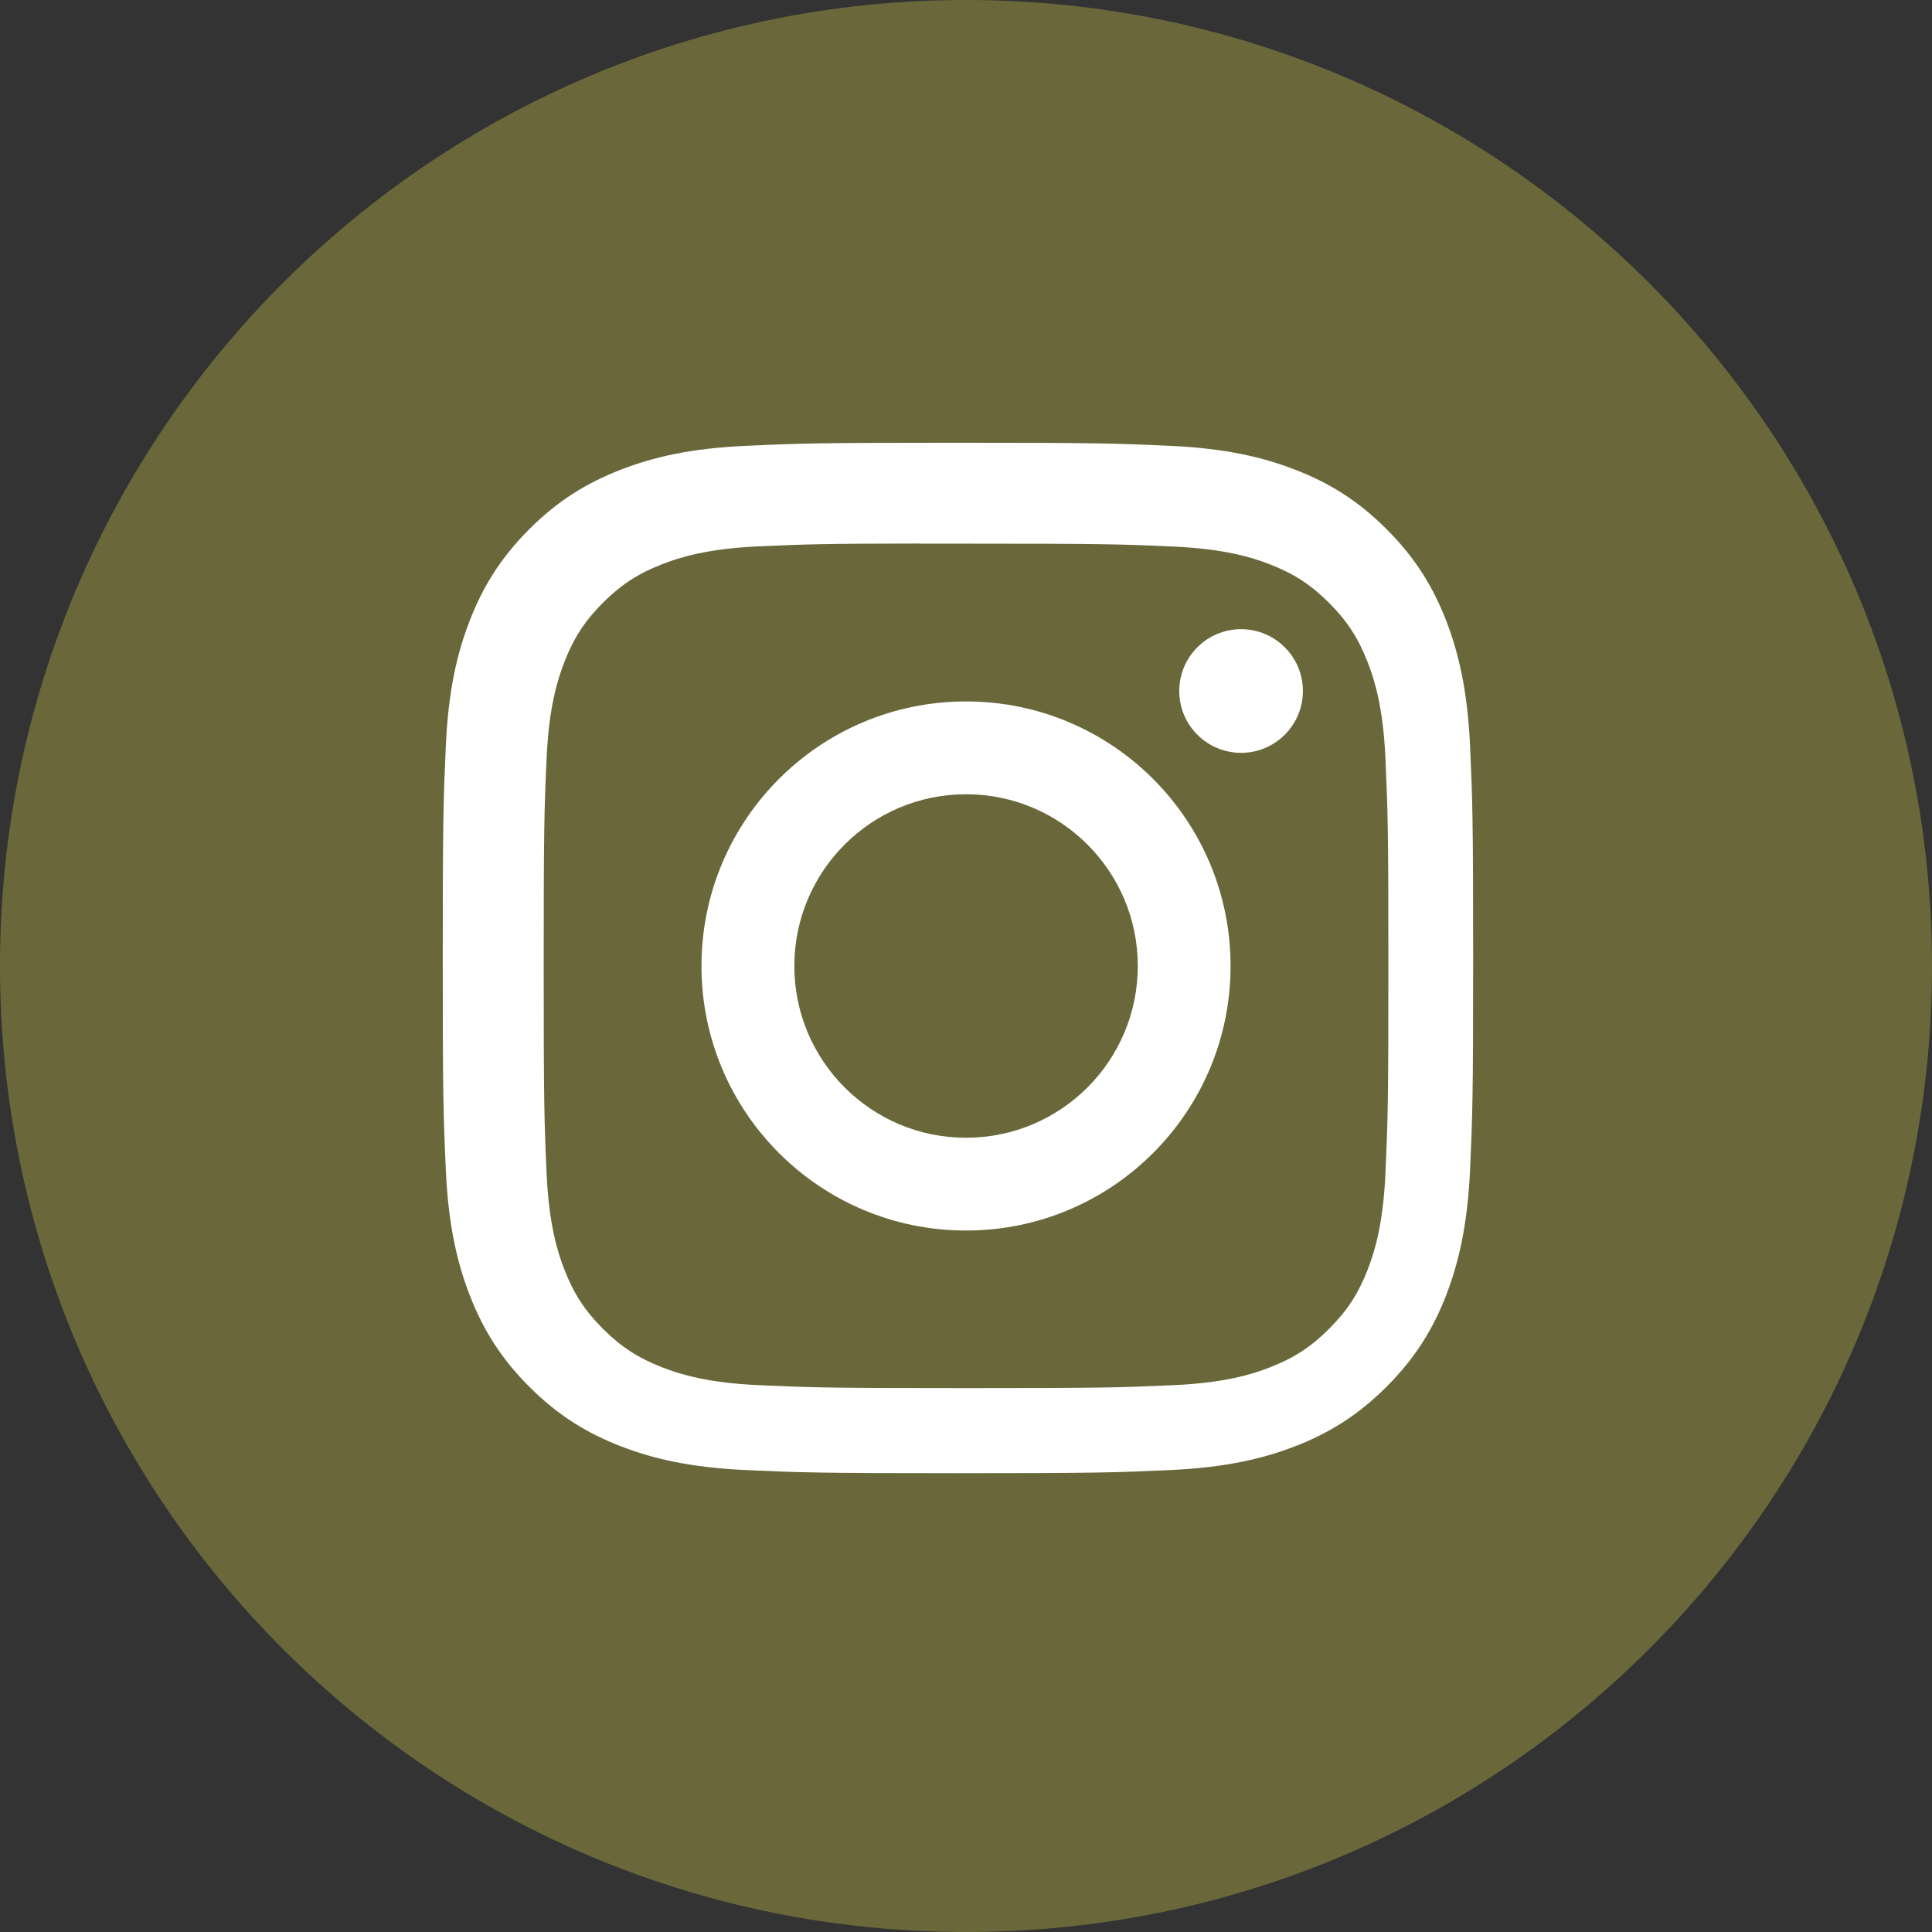
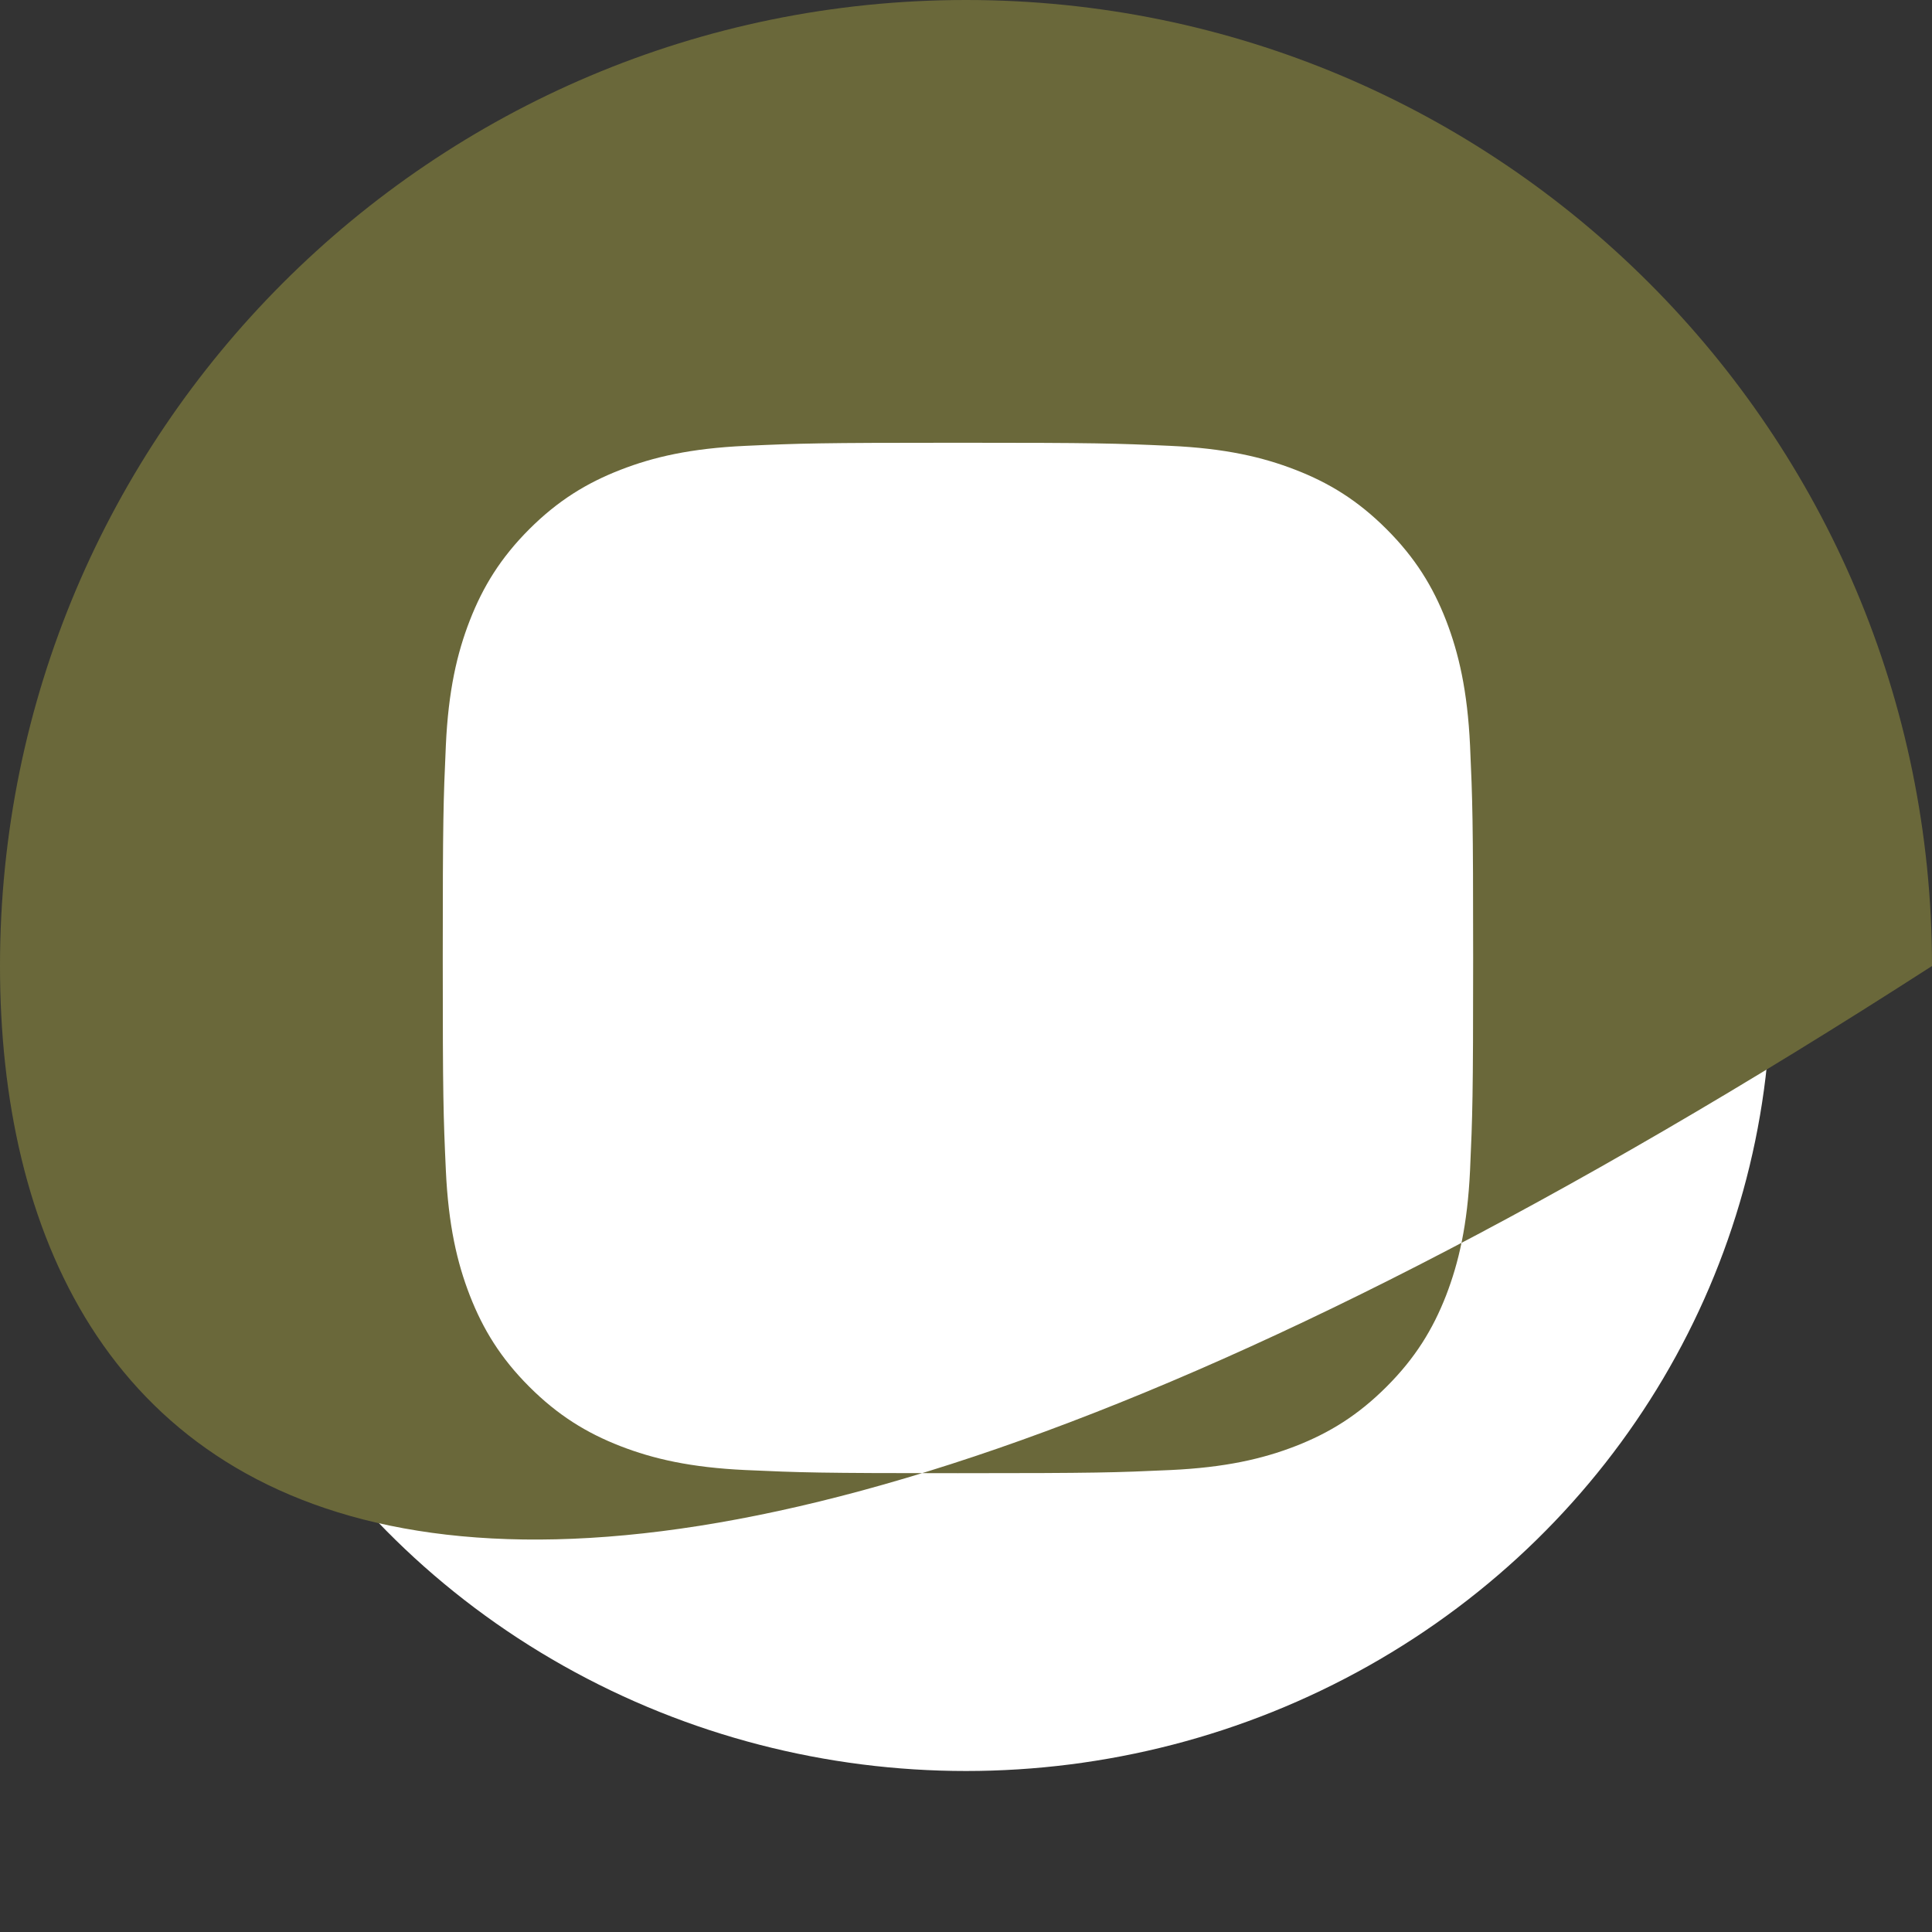
<svg xmlns="http://www.w3.org/2000/svg" width="48" height="48" viewBox="0 0 48 48" fill="none">
  <rect x="0" y="0" width="48" height="48" fill="#333333" stroke="none" />
  <ellipse cx="24" cy="24.5" rx="20" ry="19.5" fill="white" />
-   <path d="M24 0C37.255 0 48 10.745 48 24C48 37.255 37.255 48 24 48C10.745 48 0 37.255 0 24C0 10.745 10.745 0 24 0ZM23.799 11C20.325 11 19.888 11.015 18.523 11.077C17.161 11.139 16.231 11.355 15.417 11.672C14.575 11.999 13.861 12.437 13.149 13.148C12.438 13.86 12 14.573 11.672 15.415C11.355 16.229 11.139 17.16 11.077 18.521C11.016 19.887 11 20.324 11 23.8C11 27.276 11.015 27.712 11.077 29.077C11.14 30.44 11.356 31.37 11.672 32.184C11.999 33.025 12.437 33.74 13.148 34.451C13.86 35.163 14.574 35.602 15.415 35.929C16.229 36.245 17.16 36.46 18.523 36.523C19.888 36.585 20.324 36.601 23.8 36.601C27.276 36.601 27.711 36.585 29.076 36.523C30.439 36.46 31.37 36.245 32.185 35.929C33.026 35.602 33.739 35.163 34.45 34.451C35.162 33.74 35.6 33.025 35.928 32.184C36.242 31.369 36.459 30.439 36.523 29.077C36.584 27.712 36.6 27.276 36.6 23.8C36.6 20.324 36.584 19.888 36.523 18.523C36.459 17.16 36.242 16.229 35.928 15.415C35.6 14.573 35.162 13.86 34.45 13.148C33.738 12.436 33.026 11.998 32.184 11.672C31.368 11.355 30.437 11.139 29.074 11.077C27.709 11.015 27.274 11 23.799 11Z" fill="#6A683A" />
-   <path fill-rule="evenodd" clip-rule="evenodd" d="M22.853 13.507C23.076 13.506 23.316 13.507 23.575 13.507L24.001 13.507C27.419 13.507 27.824 13.519 29.174 13.58C30.422 13.637 31.099 13.846 31.55 14.021C32.147 14.253 32.573 14.53 33.021 14.979C33.469 15.427 33.746 15.853 33.979 16.451C34.154 16.901 34.363 17.578 34.42 18.826C34.481 20.176 34.494 20.581 34.494 23.997C34.494 27.413 34.481 27.819 34.42 29.168C34.363 30.416 34.154 31.093 33.979 31.544C33.747 32.141 33.469 32.567 33.021 33.014C32.573 33.462 32.148 33.74 31.55 33.972C31.099 34.148 30.422 34.356 29.174 34.413C27.824 34.474 27.419 34.487 24.001 34.487C20.583 34.487 20.178 34.474 18.829 34.413C17.581 34.355 16.904 34.147 16.452 33.971C15.855 33.739 15.428 33.462 14.98 33.014C14.532 32.566 14.255 32.141 14.022 31.543C13.847 31.092 13.638 30.415 13.581 29.167C13.52 27.818 13.508 27.412 13.508 23.994C13.508 20.576 13.52 20.173 13.581 18.823C13.638 17.575 13.847 16.898 14.022 16.447C14.254 15.849 14.532 15.423 14.98 14.975C15.428 14.527 15.855 14.249 16.452 14.017C16.903 13.841 17.581 13.633 18.829 13.575C20.01 13.522 20.467 13.506 22.853 13.504V13.507ZM30.834 15.632C29.986 15.632 29.298 16.319 29.298 17.168C29.298 18.016 29.986 18.704 30.834 18.704C31.682 18.704 32.37 18.016 32.37 17.168C32.37 16.32 31.682 15.632 30.834 15.632V15.632ZM17.428 24C17.428 20.37 20.371 17.427 24.001 17.427C27.631 17.427 30.573 20.37 30.573 24C30.573 27.63 27.631 30.572 24.001 30.572C20.371 30.572 17.428 27.63 17.428 24Z" fill="#6A683A" />
-   <path d="M24.001 19.733C26.358 19.733 28.268 21.644 28.268 24C28.268 26.356 26.358 28.267 24.001 28.267C21.645 28.267 19.735 26.356 19.735 24C19.735 21.644 21.645 19.733 24.001 19.733Z" fill="#6A683A" />
+   <path d="M24 0C37.255 0 48 10.745 48 24C10.745 48 0 37.255 0 24C0 10.745 10.745 0 24 0ZM23.799 11C20.325 11 19.888 11.015 18.523 11.077C17.161 11.139 16.231 11.355 15.417 11.672C14.575 11.999 13.861 12.437 13.149 13.148C12.438 13.86 12 14.573 11.672 15.415C11.355 16.229 11.139 17.16 11.077 18.521C11.016 19.887 11 20.324 11 23.8C11 27.276 11.015 27.712 11.077 29.077C11.14 30.44 11.356 31.37 11.672 32.184C11.999 33.025 12.437 33.74 13.148 34.451C13.86 35.163 14.574 35.602 15.415 35.929C16.229 36.245 17.16 36.46 18.523 36.523C19.888 36.585 20.324 36.601 23.8 36.601C27.276 36.601 27.711 36.585 29.076 36.523C30.439 36.46 31.37 36.245 32.185 35.929C33.026 35.602 33.739 35.163 34.45 34.451C35.162 33.74 35.6 33.025 35.928 32.184C36.242 31.369 36.459 30.439 36.523 29.077C36.584 27.712 36.6 27.276 36.6 23.8C36.6 20.324 36.584 19.888 36.523 18.523C36.459 17.16 36.242 16.229 35.928 15.415C35.6 14.573 35.162 13.86 34.45 13.148C33.738 12.436 33.026 11.998 32.184 11.672C31.368 11.355 30.437 11.139 29.074 11.077C27.709 11.015 27.274 11 23.799 11Z" fill="#6A683A" />
</svg>